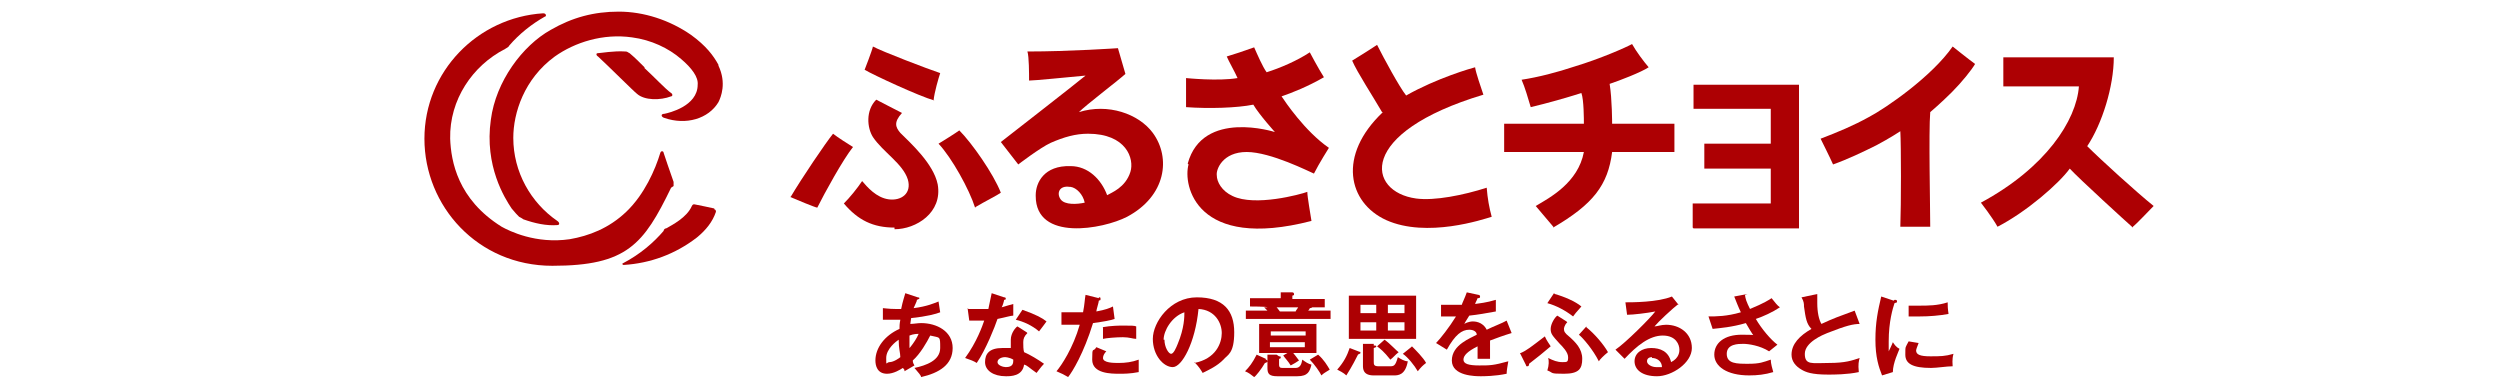
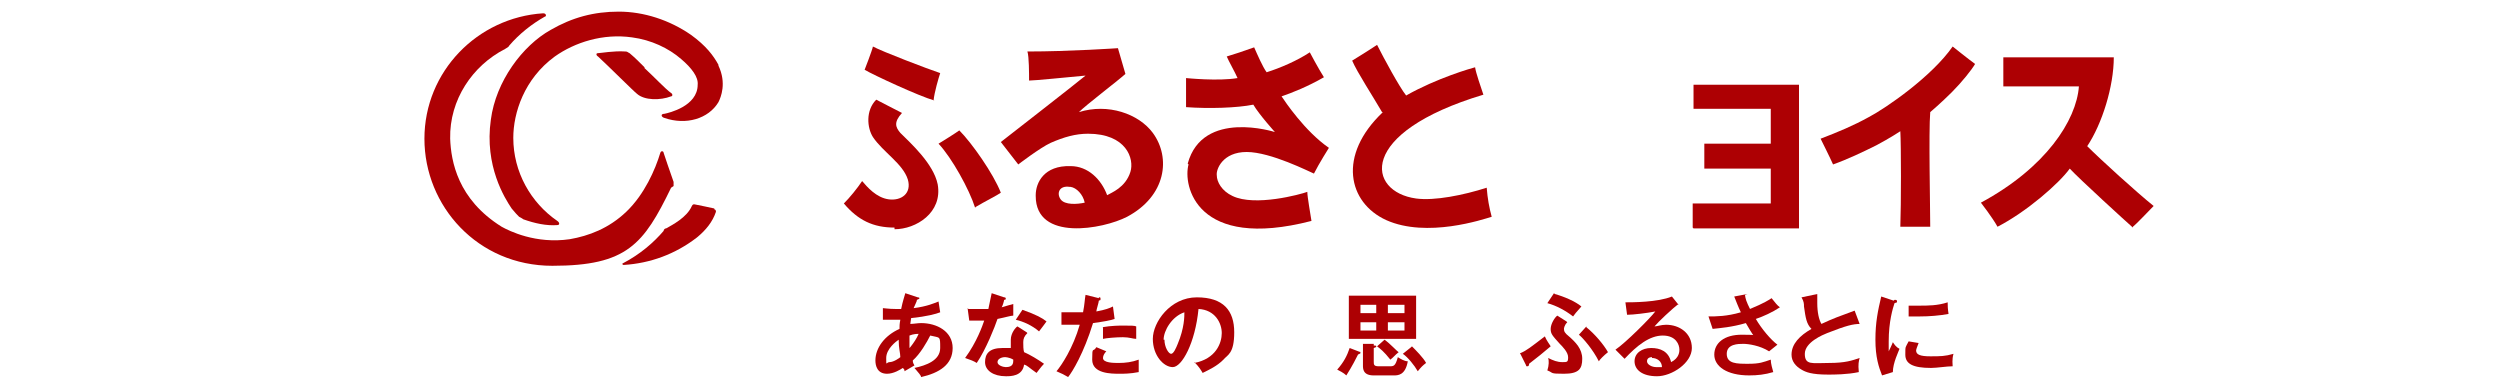
<svg xmlns="http://www.w3.org/2000/svg" id="_レイヤー_1" data-name="レイヤー_1" version="1.1" viewBox="0 0 301 46">
  <defs>
    <style>
      .st0 {
        fill: #ad0003;
      }
    </style>
  </defs>
  <path class="st0" d="M106.3,37.1c.2,0,.7.1,1.5.1s.4,0,.7,0c.2-1,.4-1.5.5-1.9l1.5.5s.2,0,.2.1c0,.1-.1.1-.3.2,0,.2-.2.5-.4,1,1.6-.2,2.5-.6,3-.8l.2,1.3c-.5.2-1.6.5-3.5.7,0,.1-.1.6-.1.7.4,0,.9-.1,1.3-.1,1.9,0,3.8,1,3.8,3s-1.6,3-3.8,3.5c0-.2-.3-.5-.8-1.1,1.4-.3,3.1-.9,3.1-2.4s0-1.2-1.2-1.5c-.4.8-1.2,2.2-2.1,3,0,.3.1.4.2.6-.3.2-.9.5-1.2.7,0-.2,0-.2-.2-.4-.3.2-1.1.7-1.9.7-1.2,0-1.4-1-1.4-1.6,0-1.5,1.1-3,2.9-3.8,0-.3,0-.6.1-1.1-.2,0-.8,0-.9,0-.5,0-.8,0-1.2,0v-1.3s0,0,0,0ZM108.2,40.9c-.3.2-1.5,1.1-1.5,2.2s0,.5.4.5c.5,0,1.2-.5,1.3-.6,0-.5-.2-1-.2-2.1h0ZM109.6,41.8c.4-.5.8-1.1,1-1.6-.2,0-.6,0-1.1.2,0,.4,0,.8,0,1.5h0Z" />
  <path class="st0" d="M116.6,37.2c.3,0,.6,0,1.2,0s.6,0,1.2,0c.2-.9.3-1.5.4-1.9l1.5.5c.1,0,.2,0,.2.2,0,.1-.2.1-.2.1,0,.1-.2.8-.3.9.7-.2,1-.3,1.4-.4,0,.4,0,1,0,1.4-.3,0-.9.2-1.9.4-.3.9-1.4,3.7-2.5,5.3-.3-.2-.8-.4-1.4-.6,1.4-1.9,2.1-3.9,2.3-4.5-.4,0-1.2,0-1.8,0l-.2-1.5ZM123.7,40.1c-.4.4-.5.7-.5,1.1s0,.9.1,1.2c.7.3,1.7.9,2.4,1.4-.4.4-.8,1-.9,1.1-1-.7-1.1-.9-1.5-1-.2,1.4-1.6,1.4-2.2,1.4-1.5,0-2.5-.7-2.5-1.7s.5-1.7,2.1-1.7.8,0,1,0c0-.5,0-.8,0-1,0-.8.6-1.5.8-1.6l1.1.7ZM121,43c-.4,0-.9.2-.9.6s.7.6,1,.6c.9,0,.9-.5.9-.9-.5-.3-1-.3-1-.3h0ZM123.1,37.3c1.7.6,2.4,1,2.9,1.4-.2.3-.6.8-.9,1.2-.8-.7-1.9-1.2-2.8-1.4l.8-1.2Z" />
  <path class="st0" d="M132.3,35.8c.2,0,.2,0,.2.2s0,.1-.2.2c0,.2-.3,1.1-.3,1.3,1.1-.2,1.6-.4,2-.6l.2,1.5c-.6.2-1.2.3-2.6.5-1.1,3.6-2.5,5.9-3,6.5-.5-.3-.7-.4-1.4-.7.6-.7,2-2.8,2.8-5.6-.7,0-1.1,0-2.2,0v-1.5c.2,0,.5,0,1,0s.8,0,1.6,0c.2-1,.2-1.6.3-2.1l1.6.4h0ZM133.2,42.3c-.2.2-.4.5-.4.8,0,.6,1.3.6,1.9.6.8,0,1.6-.1,2.4-.4,0,.2,0,.4,0,.7s0,.6,0,.8c-1,.2-1.8.2-2.3.2-1,0-3.3,0-3.3-1.7s.1-.8.5-1.5l1.2.5h0ZM132.7,39.4c1.1-.2,2.2-.2,2.5-.2,1,0,1.4,0,1.6.1,0,.4,0,.8,0,1.5-.4,0-.8-.2-1.6-.2s-2,.1-2.4.2v-1.4Z" />
  <path class="st0" d="M143.8,43.7c2.6-.5,3.3-2.4,3.3-3.6s-.8-2.8-2.8-2.9c-.4,4.1-2,7-3.1,7s-2.4-1.4-2.4-3.4,2.1-5,5.3-5,4.5,1.6,4.5,4.2-.8,2.7-1.3,3.3c-.8.8-1.7,1.2-2.5,1.6-.3-.5-.5-.8-1-1.3ZM140.2,40.9c0,.9.5,1.7.8,1.7s.6-.7.8-1.2c.8-1.9.8-3.3.8-3.8-1.5.5-2.5,2.2-2.5,3.3h0Z" />
-   <path class="st0" d="M152.4,43.3c.1,0,.2.1.2.2s-.2.2-.3.2c-.4.7-1.1,1.6-1.3,1.7-.4-.3-.6-.5-1.1-.7.5-.5.9-1,1.4-2l1.1.5ZM159.5,36v1h-1.5s0,0,0,0c0,0-.1.1-.3.1,0,0,0,.1-.2.3h2.7v1h-10.2v-1h2.6c-.2-.2-.3-.3-.4-.4h.4c0-.1-2.1-.1-2.1-.1v-1h3.7v-.7h1.4c0,0,.2,0,.2.2s0,.1-.2.2v.4h3.8ZM155,42.5h-3.4v-3.5h6.9v3.5h-2.8c.1.1.4.5.7.9-.3.2-.6.4-1,.6-.3-.5-.7-.9-.9-1.2l.5-.3h0ZM154,42.9c.1,0,.2,0,.2.1s0,.2-.2.2v.7c0,.4.2.4.5.4h1.5c.5,0,.7-.4.8-1,.4.3.7.5,1.1.6-.2.8-.4,1.4-1.7,1.4h-2.4c-1,0-1.2-.3-1.2-1v-1.6h1.1c0,.1,0,0,0,0ZM157.2,40.4v-.5h-4.2v.5h4.2ZM152.9,41.2v.6h4.2v-.6h-4.2ZM153.7,37s.2.2.4.5h-.3c0,0,2.2,0,2.2,0,0-.1.2-.3.3-.5h-2.6ZM158.7,42.7c.7.6,1.1,1.3,1.4,1.8-.6.4-.7.4-1,.7-.2-.4-.8-1.3-1.4-1.9l1-.6Z" />
  <path class="st0" d="M163.7,42.3s.1,0,.1.2c0,.1-.2.1-.3.2-.2.4-.7,1.4-1.4,2.5-.3-.3-.9-.6-1.1-.7.8-.9,1.2-1.7,1.5-2.6l1.3.5ZM170.5,40.8h-8.1v-5.2h8.1v5.2ZM165.7,37.7v-1h-1.9v1h1.9ZM165.7,39.8v-1h-1.9v1h1.9ZM165.4,41.6c.2,0,.3,0,.3.1s0,.1-.3.2v1.6c0,.4,0,.6.6.6h1.3c.5,0,.7,0,1-1.1.3.2.8.5,1.2.5-.3,1.7-1.2,1.7-1.7,1.7h-2.4c-1.3,0-1.3-.8-1.3-1.2v-2.6h1.3c0,.1,0,.1,0,.1ZM166.7,40.9c.7.5,1.5,1.4,1.7,1.5-.5.4-.6.6-1,.9-.8-1-1.2-1.3-1.6-1.6l.9-.8h0ZM169.1,37.7v-1h-2v1h2ZM167.1,38.8v1h2v-1h-2ZM170,41.7c.4.4,1.4,1.4,1.7,2-.4.3-.6.5-1,1-.4-.7-1.2-1.7-1.8-2.1l1-.8Z" />
-   <path class="st0" d="M178,35.5s.2,0,.2.2-.1.2-.3.2c-.1.3-.2.4-.3.7,1.6-.2,2.1-.4,2.5-.5v1.4c-1.1.2-2.2.4-3.2.5-.1.2-.4.6-.6,1,.5-.3,1-.3,1-.3.2,0,1.2,0,1.7,1,.8-.4,1.9-.8,2.4-1.1l.6,1.5c-1,.3-1.8.6-2.6.9,0,.4,0,.8,0,1.1,0,.5,0,.8,0,1.1,0,0-1,0-1.5,0,0-.6,0-.7,0-1.5-1.2.6-1.7,1.1-1.7,1.6s.6.7,1.9.7,1.7,0,3.5-.5c-.1.6-.2,1.1-.2,1.5-1.4.3-2.8.3-3.1.3-.6,0-3.5,0-3.5-1.9s2.3-2.7,3-3.1c0-.3-.3-.6-.9-.6-.9,0-1.7.6-2.7,2.4l-1.3-.8c.5-.5,1.6-1.9,2.4-3.2-.5,0-.9,0-1.8,0v-1.4c.3,0,.9,0,1.8,0s.6,0,.7,0c0-.1.4-.9.6-1.5l1.4.3h0Z" />
  <path class="st0" d="M183.1,42.5c.7-.3,1.2-.7,2.9-2,.2.5.6,1,.7,1.2-.7.6-1.8,1.5-2.6,2.1,0,.1,0,.3-.2.3s-.1,0-.2-.2l-.7-1.4ZM188.7,38.8c-.4.4-.4.8-.4.8,0,.3.1.5.6.9.8.7,1.6,1.5,1.6,2.7s-.4,1.8-2.2,1.8-1.2-.1-2-.4c.2-.6.2-1.2.1-1.5.6.3,1.1.5,1.7.5s.7,0,.7-.6-.7-1.3-1-1.6c-.9-1-1.1-1.2-1.1-1.8s.5-1.4.8-1.6l1.1.7h0ZM187.2,35.4c1.1.3,2.5.9,3.2,1.5-.7.8-.8.9-1,1.2-.9-.7-2-1.3-3.1-1.6l.8-1.2ZM191,39.4c1,.8,2.1,2.1,2.6,3-.5.4-1,.9-1.1,1.1-.7-1.4-1.9-2.8-2.4-3.2l.9-1h0Z" />
  <path class="st0" d="M202.1,36.6c-.7.5-2.5,2.2-2.9,2.7.3,0,.8-.2,1.4-.2,1.6,0,3.1,1,3.1,2.8s-2.4,3.4-4.2,3.4-2.7-.8-2.7-1.8.9-1.6,2-1.6,2.1.4,2.4,1.7c1-.5,1-1.3,1-1.5,0-.6-.4-1.7-2-1.7s-3.1,1.2-4.6,2.8l-1.1-1.1c1.2-.8,4.2-3.8,4.8-4.6-1,.2-2.7.4-3.4.4l-.2-1.5c.8,0,3.9,0,5.6-.7l.8,1h0ZM198.9,43c-.4,0-.6.2-.6.5,0,.4.6.7,1.1.7s.5,0,.7,0c0-.7-.6-1.1-1.2-1.1h0Z" />
  <path class="st0" d="M210.1,35.4c0,.5.2,1,.6,1.8,1.7-.7,2.3-1.1,2.6-1.3.4.5.7.9,1,1.1-.9.6-2,1.1-2.9,1.4.7,1.2,1.8,2.5,2.6,3.1l-1,.8c-1.1-.7-2.5-.9-3.1-.9s-2,0-2,1.2,1.2,1.2,2.6,1.2,1.8-.2,2.7-.5c0,.5.2,1.1.3,1.5-1,.3-1.9.4-2.9.4-2.7,0-4.2-1.1-4.2-2.5s1.2-2.4,3.3-2.4,1.3.1,1.5.2c-.3-.4-.6-.9-1-1.6-1.7.5-3.1.6-4,.7l-.5-1.5c.9,0,2.2,0,3.9-.5-.3-.6-.6-1.4-.8-1.9l1.6-.3h0Z" />
  <path class="st0" d="M224,39c-.9,0-1.7.2-4,1.1-.5.2-2.7,1.1-2.7,2.5s.9,1.1,2.9,1.1,2.8-.3,3.7-.6c-.1.4-.2.7-.1,1.7-1.4.3-3,.3-3.7.3-2,0-2.7-.3-3.2-.6-.7-.4-1.2-1-1.2-1.8,0-1.3,1-2.3,2.4-3.1-.6-.6-.7-1.3-.9-2.7,0-.3,0-.6-.3-1.1l1.9-.4c0,.5,0,.8,0,1.1,0,1.1.2,2,.5,2.5,1.5-.7,2.1-.9,4-1.6l.6,1.6h0Z" />
  <path class="st0" d="M228.1,36.1c.2,0,.3,0,.3.2s-.1.1-.3.2c-.2.6-.7,2.2-.7,4.6s0,.9,0,1.2c0,0,.4-.8.5-1.1.2.3.4.6.8.8-.1.3-.8,1.7-.8,2.8l-1.3.4c-.4-1-.8-2.2-.8-4.3s.3-3.5.7-5.2l1.5.5h0ZM231,41.3c-.2.5-.3.8-.3.9,0,.5.5.7,1.7.7s1.8,0,2.8-.3c-.2.7-.1,1.3-.1,1.5-.7,0-1.9.2-2.6.2-2.2,0-3.1-.5-3.1-1.6s0-.8.4-1.6l1.2.2h0ZM229.8,36.8c.3,0,.7,0,1.3,0,1,0,2.2,0,3.4-.4,0,1,.1,1.2.1,1.4-1.1.2-2.3.3-3.5.3s-1,0-1.3,0v-1.4Z" />
  <path class="st0" d="M77.6,8.1c-.6-.6-1.2-1.2-1.8-1.7-.1,0-.2-.2-.5-.2-1.4-.1-3,.2-3.3.2-.3,0-.2.3,0,.4,1.2,1.1,4.3,4.2,4.7,4.5.9.8,2.8.8,4.1.3.2,0,.2-.3,0-.4-.7-.5-2.1-2-3.2-3h0Z" />
  <path class="st0" d="M86.5,7.8c-.6-1.1-1.5-2.3-3.3-3.6-2.6-1.8-5.7-2.8-8.7-2.8s-5.6.7-8.2,2.2c-3.4,1.9-6.6,6.2-7.2,10.8-.8,5.6,1.7,9.5,2.5,10.7.4.5.7.8.9,1,0,0,.4.2.5.3,1.4.5,2.8.8,4.1.7.3,0,.3-.3,0-.5-3.2-2.2-5.3-5.9-5.3-10,0-3,1.3-7.1,5-9.8,2.4-1.7,5.8-2.8,9.3-2.3,2.3.3,4.4,1.3,5.9,2.6,1.3,1.1,2.1,2.2,2,3.1,0,2.6-3.5,3.4-4,3.5-.5,0-.4.4,0,.5,2.6.9,5.3.1,6.5-1.9.3-.6,1-2.3,0-4.4h0Z" />
  <path class="st0" d="M81.1,22.4c0-.2,0-.4,0-.5-.3-.8-1.2-3.5-1.2-3.5,0-.2-.3-.3-.4,0-.6,2-1.9,5-4.1,7.1-2.1,2-4.5,2.9-6.8,3.3-4.1.6-7.3-1-8.2-1.5-5.3-3.3-6.1-7.9-6.2-10.6-.1-4.7,2.7-8.8,6.6-10.8.2-.1.5-.3.5-.4,1.2-1.4,2.7-2.6,4.3-3.5.2,0,.2-.4-.2-.4-7.9.5-14.3,7-14.3,15.1s6.4,15.3,15.4,15.3,11-2.6,14.3-9.4h0Z" />
  <path class="st0" d="M86,25.1s-2.3-.5-2.4-.5-.2,0-.3.2c-.6,1.4-2.4,2.3-3.1,2.7-.2,0-.3.2-.3.3-1.2,1.4-2.8,2.8-4.9,3.9-.1,0-.1.2.1.2,3.2-.2,6.2-1.3,8.8-3.3,1.1-.9,1.9-1.9,2.3-3.1,0-.3-.2-.3-.2-.3h0Z" />
  <path class="st0" d="M124.7,23.5c0-1.5,1-3.6,4.2-3.5,2.1,0,3.7,1.6,4.4,3.5.5-.3,2.2-.9,2.8-2.8.5-1.6-.5-4.6-5.1-4.6-1.5,0-2.9.4-4.5,1.1-1.3.6-3.9,2.6-3.9,2.6l-2.1-2.7s9-7,10.2-8c-2.2.2-6.1.6-6.8.6,0-.8,0-2.9-.2-3.5,5.1,0,10.9-.4,10.9-.4,0,0,.6,2.1.9,3.1-1,.9-4.7,3.7-5.6,4.6,3.5-1.1,7.2.2,8.9,2.5,2.2,3,1.6,7.6-3.1,10.1-2.9,1.5-11,3-11-2.5h0ZM128.8,22.5c-1.3-.2-1.6.8-1.1,1.5.5.7,2,.6,2.9.4-.2-1-1-1.8-1.7-1.9h0Z" />
  <path class="st0" d="M143,19.7c1.8-6.6,10.5-3.8,10.5-3.8,0,0-1.9-2.1-2.6-3.3-2,.4-5.3.5-8.1.3,0,0,0-3.5,0-3.5,0,0,3.9.4,6.2,0-.3-.7-1.1-2.1-1.3-2.6.7-.2,2.2-.7,3.3-1.1.4.9,1,2.3,1.5,3,1.6-.5,3.7-1.4,5.2-2.4,0,0,1,1.9,1.7,3-1.9,1.1-3.9,1.9-5.1,2.3.4.6,2.8,4.2,5.7,6.2,0,0-1.2,1.9-1.8,3.1-.5-.2-5.2-2.6-8.1-2.6s-3.7,2.1-3.6,2.8c0,.8.6,1.9,1.9,2.5,2.7,1.3,8.2-.2,9-.5,0,.6.4,2.8.5,3.5-13.9,3.6-15.5-4.3-14.8-6.8h0Z" />
-   <path class="st0" d="M187.1,27.4c-.5-.6-1.7-2-2.2-2.6,1.7-1,5.1-2.8,5.8-6.5h-9.6v-3.4h9.6c0-.5,0-2.9-.3-3.7-1.9.6-4,1.2-6.1,1.7-.3-1-.7-2.4-1.1-3.3,2-.3,4.3-.9,6.4-1.6,3-.9,6.2-2.3,6.9-2.7.5.9,1.4,2.1,2,2.8-.9.6-3.5,1.6-4.7,2,.3,1.8.3,4.8.3,4.8h7.5v3.4h-7.5c-.5,4-2.3,6.3-7.1,9.1h0Z" />
  <path class="st0" d="M256.8,27.4c-.8-.7-6.5-5.9-7.6-7.1-1.3,1.8-5.2,5.2-8.7,7-.6-1.1-2-2.9-2-2.9,7.8-4.2,11.5-9.9,11.8-14h-9.1v-3.5h13.3c0,3.5-1.4,8-3.2,10.7,1.6,1.6,6,5.6,8,7.2-.5.5-2.1,2.2-2.5,2.5h0Z" />
  <path class="st0" d="M166.4,13.5c-1.1-1.9-3-4.8-3.6-6.2,0,0,1.8-1.1,3-1.9.8,1.6,2.7,5.1,3.5,6.1,3.7-2.1,7.9-3.3,8.3-3.4.1.7.7,2.4,1,3.3-15.3,4.6-14,11.7-8.1,12.5,2.2.3,5.7-.4,8.5-1.3.1,1.3.3,2.4.6,3.5-1,.3-7.8,2.6-12.7.4-4.6-2.1-5.9-7.8-.4-13h0Z" />
  <path class="st0" d="M203.8,27.4v-2.9h9.4v-4.2h-8v-3h8v-4.2h-9.3c0-.1,0-2.9,0-2.9h12.7s0,0,0,0v17.3c0,0-12.7,0-12.7,0h0Z" />
  <path class="st0" d="M232.4,27.4c0-2.3-.2-11.6,0-13.9,0,0,1.3-1.1,2.6-2.4,1.2-1.2,2.4-2.7,2.8-3.4-.7-.5-2.7-2.1-2.7-2.1-2.5,3.6-8,7.4-10.1,8.5-1.8,1-3.7,1.8-5.8,2.6,0,0,1.2,2.4,1.5,3.1,1.7-.6,3.6-1.5,5.2-2.3,1.7-.9,2.9-1.7,2.9-1.7.1,1.7.1,8.9,0,11.5h3.6Z" />
  <path class="st0" d="M107.7,27.4c-2.6,0-4.4-.9-6.1-2.9.7-.7,1.6-1.8,2.2-2.7.6.7,1.7,2,3.2,2.2,1.5.2,2.8-.7,2.3-2.4-.6-1.9-3-3.3-4.2-5.1-.7-1.1-.9-3.2.4-4.5.6.3,2.1,1.1,3.1,1.6-1,1.1-.8,1.7-.2,2.4,1.2,1.2,4,3.7,4.5,6.2.6,3.4-2.6,5.4-5.2,5.4h0Z" />
  <path class="st0" d="M117.4,25c-.7-2.2-2.8-6-4.4-7.7.5-.3,2.1-1.3,2.5-1.6,1.5,1.5,4.1,5.2,5,7.5-.4.3-2,1.1-3,1.7h0Z" />
-   <path class="st0" d="M95.2,23.7c1.3-2.2,4.2-6.5,5.1-7.6.5.4,1.9,1.3,2.4,1.6-1.2,1.5-3.4,5.5-4.3,7.3-.2,0-2.6-1-3.3-1.3Z" />
  <path class="st0" d="M112.5,12.1c-1.8-.5-7.4-3.1-8.4-3.7,0,0,.9-2.3,1-2.8,1.1.6,6.6,2.7,8.1,3.2-.2.6-.7,2.3-.8,3.3Z" />
</svg>